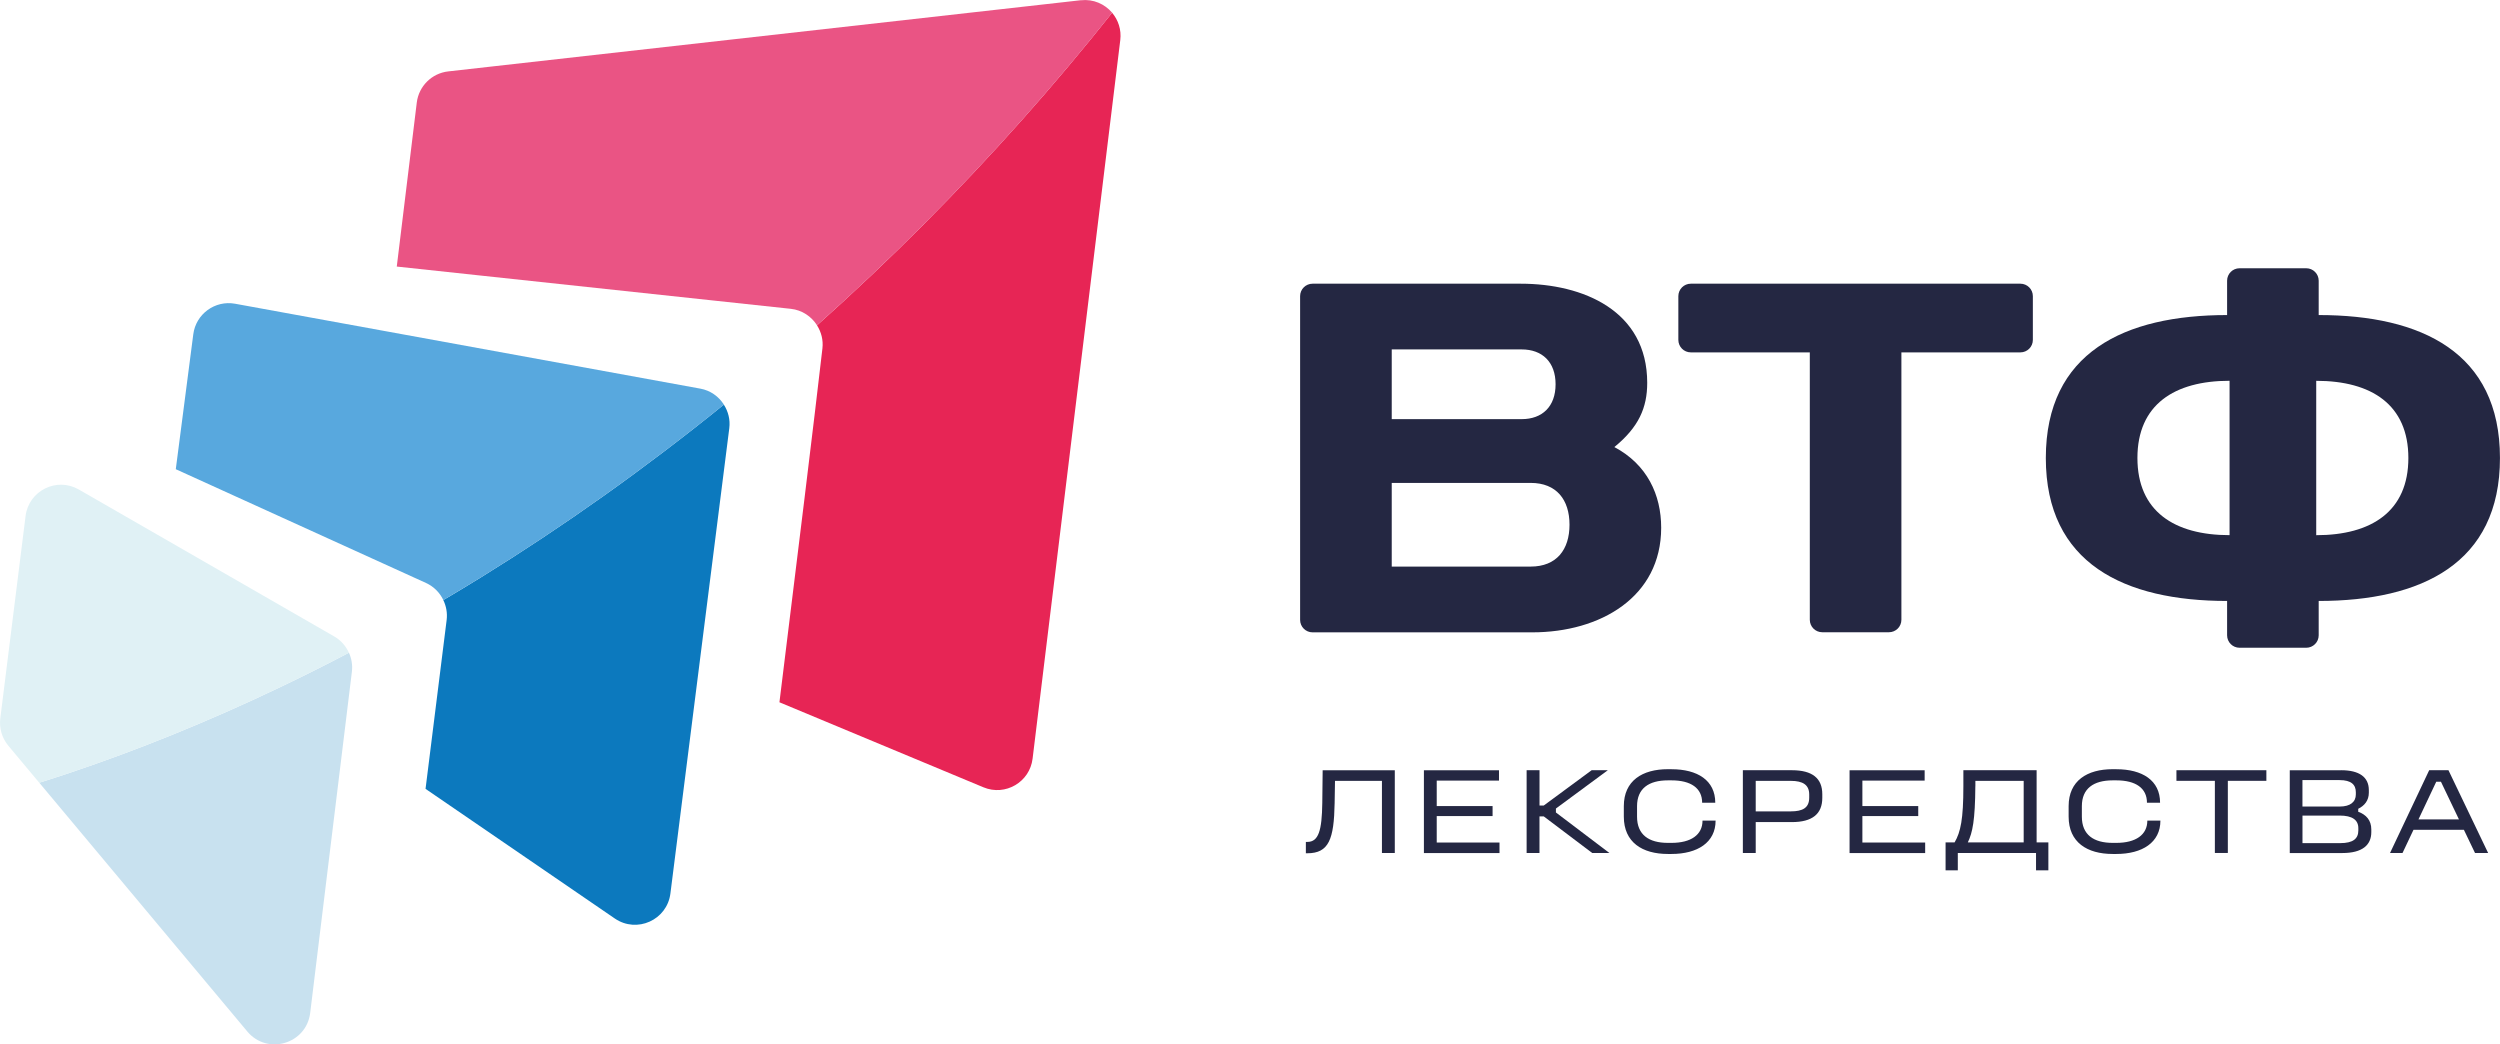
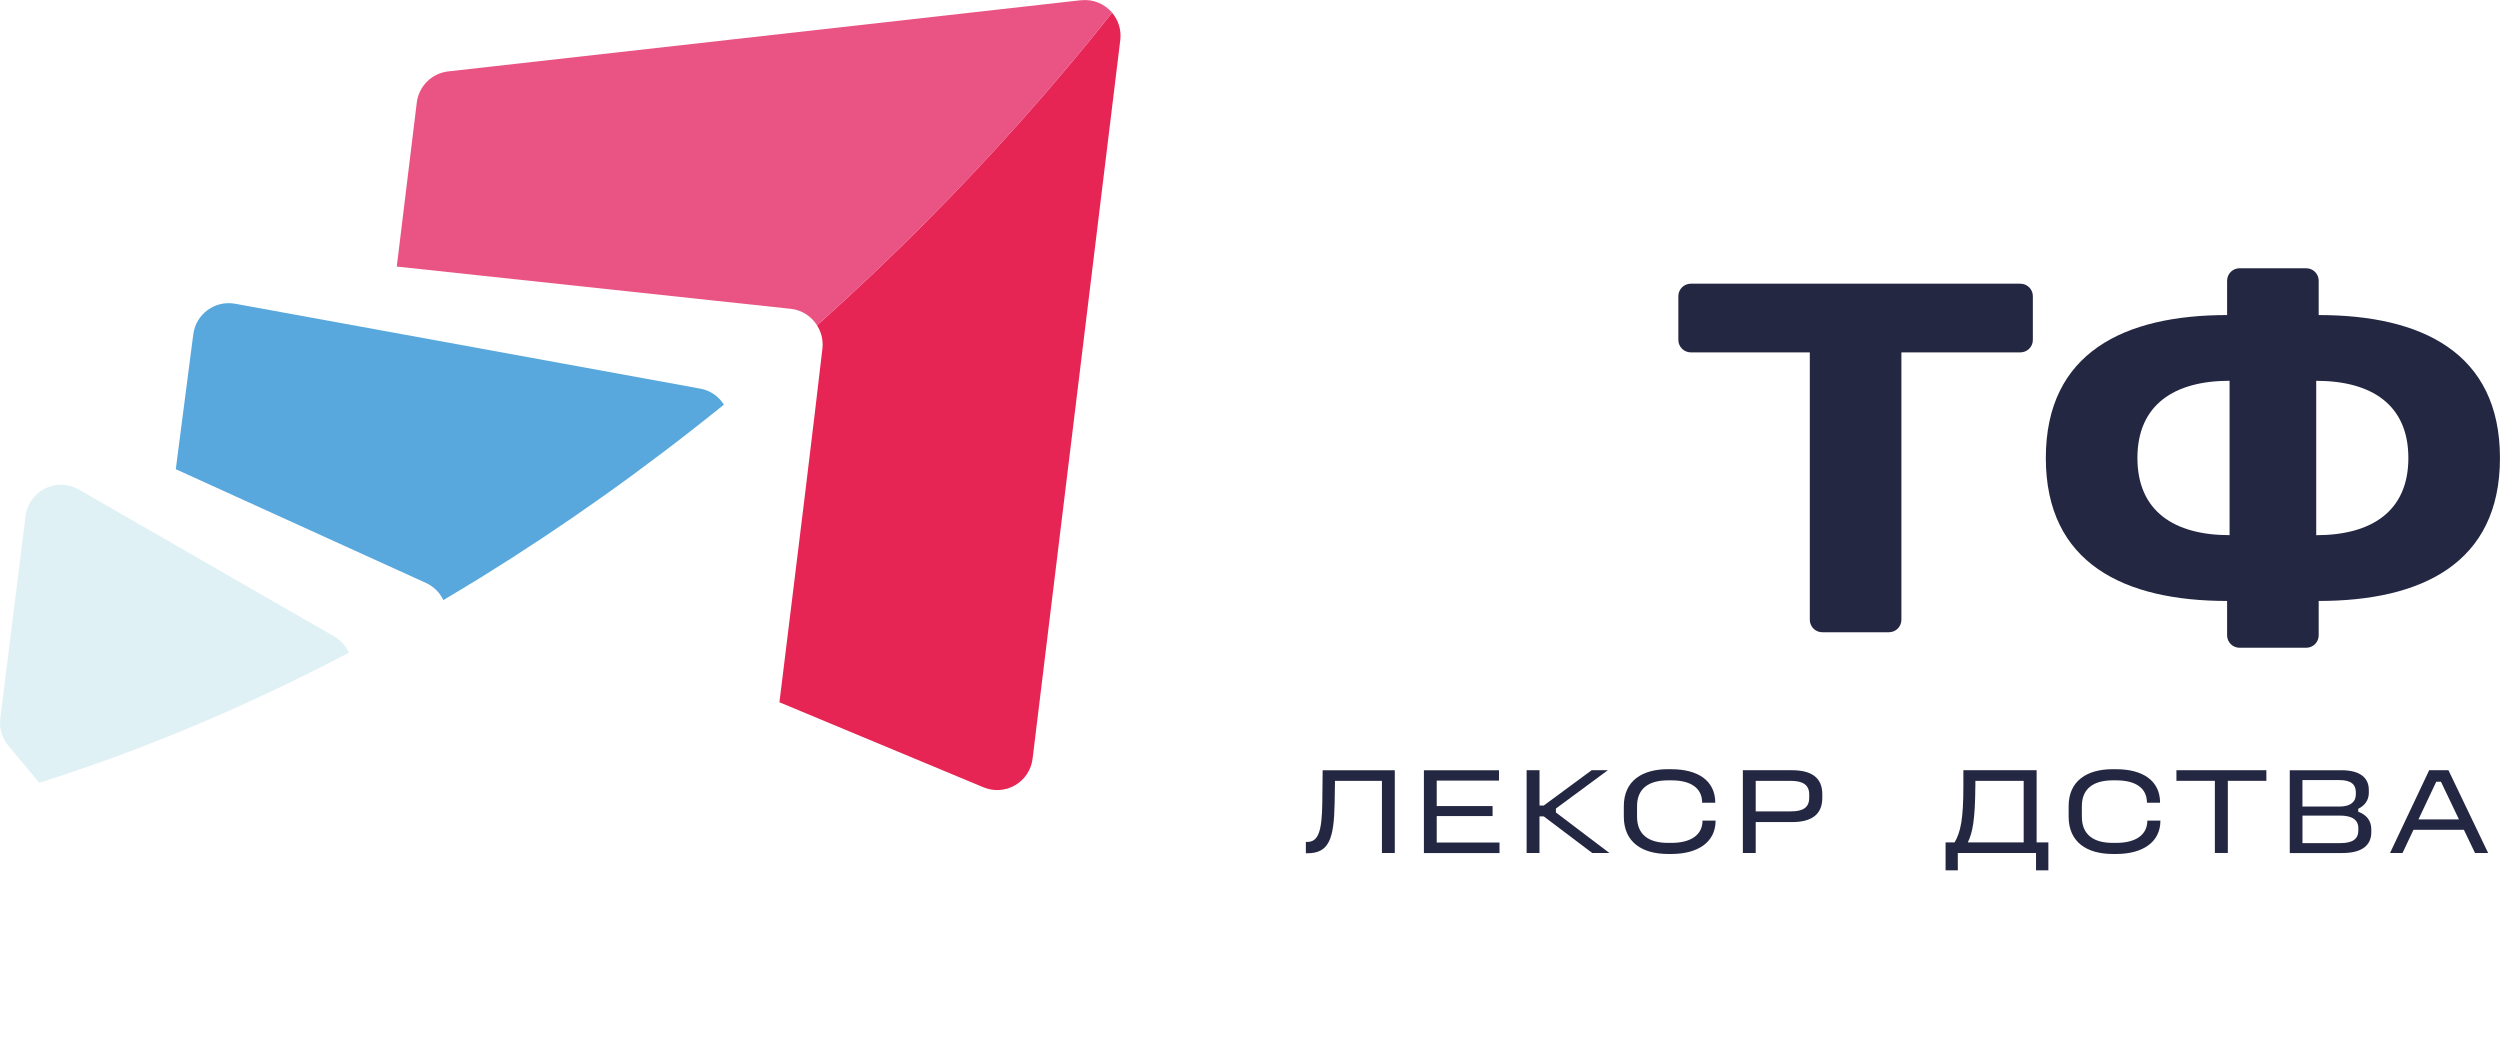
<svg xmlns="http://www.w3.org/2000/svg" id="_Слой_1" data-name="Слой 1" viewBox="0 0 678.54 283.46">
  <defs>
    <style>
      .cls-1 {
        fill: #e0f1f5;
      }

      .cls-1, .cls-2, .cls-3, .cls-4, .cls-5, .cls-6, .cls-7 {
        stroke-width: 0px;
      }

      .cls-2 {
        fill: #0c79be;
      }

      .cls-3 {
        fill: #c8e1ef;
      }

      .cls-4 {
        fill: #58a8de;
      }

      .cls-5 {
        fill: #e72555;
      }

      .cls-6 {
        fill: #ea5484;
      }

      .cls-7 {
        fill: #242742;
      }
    </style>
  </defs>
  <g>
-     <path class="cls-7" d="M352.87,83.21v-2.83c0-1.87,1.52-3.38,3.38-3.38h56.5c16.9,0,34.33,7.3,34.33,26.9,0,6.76-2.3,12.03-8.92,17.44,8.92,4.73,12.71,12.98,12.71,21.9,0,18.79-16.49,28.39-35.01,28.39h-59.61c-1.87,0-3.38-1.52-3.38-3.38v-85.02ZM377.74,94.84v18.92h35.28c5.54,0,9.19-3.38,9.19-9.46s-3.65-9.46-9.19-9.46h-35.28ZM377.74,131.07v22.71h37.71c7.03,0,10.54-4.6,10.54-11.36s-3.51-11.35-10.54-11.35h-37.71Z" />
    <path class="cls-7" d="M548.37,77c1.87,0,3.38,1.52,3.38,3.38v11.88c0,1.87-1.52,3.38-3.38,3.38h-32.3v72.58c0,1.87-1.52,3.38-3.38,3.38h-18.1c-1.87,0-3.38-1.52-3.38-3.38v-72.58h-32.3c-1.87,0-3.38-1.52-3.38-3.38v-11.88c0-1.87,1.52-3.38,3.38-3.38h89.47Z" />
-     <path class="cls-7" d="M622.98,72.81h2.97c1.87,0,3.38,1.52,3.38,3.38v9.32c27.85,0,49.2,10.14,49.2,38.8s-21.36,38.8-49.2,38.8v9.32c0,1.87-1.52,3.38-3.38,3.38h-18.1c-1.87,0-3.38-1.52-3.38-3.38v-9.32c-27.85,0-49.2-10.14-49.2-38.8s21.36-38.8,49.2-38.8v-9.32c0-1.87,1.52-3.38,3.38-3.38h15.13ZM605.14,103.35c-15,0-25.01,6.49-25.01,20.95s10,20.95,25.01,20.95v-41.91ZM628.66,145.26c15.01,0,25.01-6.49,25.01-20.95s-10-20.95-25.01-20.95v41.91Z" />
+     <path class="cls-7" d="M622.98,72.81h2.97c1.87,0,3.38,1.52,3.38,3.38v9.32c27.85,0,49.2,10.14,49.2,38.8s-21.36,38.8-49.2,38.8v9.32c0,1.87-1.52,3.38-3.38,3.38h-18.1c-1.87,0-3.38-1.52-3.38-3.38v-9.32c-27.85,0-49.2-10.14-49.2-38.8s21.36-38.8,49.2-38.8v-9.32c0-1.87,1.52-3.38,3.38-3.38h15.13ZM605.14,103.35c-15,0-25.01,6.49-25.01,20.95s10,20.95,25.01,20.95v-41.91M628.66,145.26c15.01,0,25.01-6.49,25.01-20.95s-10-20.95-25.01-20.95v41.91Z" />
  </g>
  <g>
    <path class="cls-5" d="M250.84,60.75c-9.53,9.57-19.24,18.74-29.09,27.55,1.14,1.8,1.73,3.96,1.47,6.25-2.05,17.97-6.97,58.07-11.67,96.06,22.58,9.41,43.12,17.97,55.38,23.08,5.93,2.47,12.56-1.41,13.33-7.78l23.8-195.04c.34-2.82-.56-5.45-2.22-7.41-15.56,19.6-32.57,38.77-51.01,57.29Z" />
-     <path class="cls-2" d="M196.47,109.82c-21.56,17.45-43.66,33.12-66.01,46.93-3.37,2.08-6.75,4.12-10.14,6.12.79,1.64,1.14,3.49.91,5.38l-5.73,45.86,51.37,35.19c5.98,4.1,14.18.42,15.09-6.78l7.72-61.03,8.26-65.26c.3-2.33-.3-4.56-1.48-6.41Z" />
-     <path class="cls-3" d="M94.7,177.16c-6.38,3.35-12.76,6.54-19.15,9.58-18.96,9.03-37.91,16.74-56.7,23.04-2.73.92-5.47,1.8-8.19,2.66l56.47,67.53c5.44,6.51,16.03,3.38,17.06-5.04l4.8-39.29,4.48-36.63,2.04-16.7c.22-1.8-.09-3.57-.8-5.15Z" />
    <path class="cls-6" d="M293.36.06L121.66,19.38c-4.46.5-7.99,4-8.54,8.46l-5.43,44.51c47.82,5.12,89.02,9.54,106.95,11.47,3.06.33,5.59,2.07,7.12,4.48,9.85-8.81,19.56-17.98,29.09-27.55,18.44-18.52,35.45-37.69,51.01-57.29-2-2.36-5.09-3.77-8.49-3.39Z" />
    <path class="cls-4" d="M190.07,105.48l-84.54-15.43-41.72-7.61c-5.46-1-10.64,2.79-11.35,8.29l-4.75,36.62,67.92,30.88c2.12.97,3.74,2.64,4.7,4.64,3.38-2,6.76-4.04,10.14-6.12,22.35-13.81,44.45-29.48,66.01-46.93-1.4-2.2-3.65-3.84-6.4-4.34Z" />
    <path class="cls-1" d="M90.71,172.74l-45.5-26.18-23.82-13.7c-6.01-3.46-13.59.32-14.45,7.2L.56,191.13l-.48,3.85c-.33,2.67.46,5.36,2.18,7.42l8.4,10.05c2.73-.86,5.46-1.74,8.19-2.66,18.78-6.3,37.74-14,56.7-23.04,6.38-3.04,12.77-6.24,19.15-9.58-.82-1.82-2.18-3.39-3.98-4.43Z" />
  </g>
  <g>
    <path class="cls-7" d="M378.57,209.05v22.47h-3.49v-19.58h-12.74l-.1,6.04c-.17,9.83-1.58,13.61-7.41,13.61h-.4v-3.08h.4c3.05,0,3.96-3.08,4.06-10.6l.1-8.85h19.59Z" />
    <path class="cls-7" d="M406.85,209.05v2.82h-16.9v6.91h15.16v2.72h-15.16v7.18h17.04v2.85h-20.52v-22.47h20.39Z" />
    <path class="cls-7" d="M417.85,209.05v9.59h1.14l13.01-9.59h4.39l-14.09,10.4v1.07l14.52,11h-4.66l-13.15-9.93h-1.17v9.93h-3.49v-22.47h3.49Z" />
    <path class="cls-7" d="M453.68,208.78c7.04,0,11.87,3.02,11.87,9.09h-3.56c0-3.96-3.05-6.07-8.32-6.07h-.97c-5.2,0-8.38,2.21-8.38,7.01v2.85c0,4.9,3.19,7.11,8.38,7.11h.97c5.27,0,8.42-2.18,8.42-6.04h3.55c0,5.94-4.93,9.05-11.97,9.05h-.97c-6.94,0-11.97-3.15-11.97-10.13v-2.85c0-6.91,5.03-10.03,11.97-10.03h.97Z" />
    <path class="cls-7" d="M486.35,209.05c5.57,0,8.25,2.21,8.25,6.51v1c0,4.33-2.68,6.57-8.25,6.57h-9.82v8.38h-3.49v-22.47h13.31ZM476.53,220.22h9.52c3.25,0,5-.97,5-3.72v-.87c0-2.62-1.74-3.69-5-3.69h-9.52v8.28Z" />
-     <path class="cls-7" d="M522.38,209.05v2.82h-16.9v6.91h15.16v2.72h-15.16v7.18h17.04v2.85h-20.52v-22.47h20.39Z" />
    <path class="cls-7" d="M552.77,209.05v19.59h3.19v7.58h-3.35v-4.7h-21.23v4.7h-3.32v-7.58h2.45c1.64-2.82,2.38-6.31,2.38-15.26v-4.33h19.89ZM536.14,213.38c-.07,9.26-.74,12.54-2.04,15.26h15.16v-16.7h-13.11v1.44Z" />
    <path class="cls-7" d="M574.41,208.78c7.04,0,11.87,3.02,11.87,9.09h-3.56c0-3.96-3.05-6.07-8.32-6.07h-.97c-5.2,0-8.38,2.21-8.38,7.01v2.85c0,4.9,3.19,7.11,8.38,7.11h.97c5.27,0,8.42-2.18,8.42-6.04h3.55c0,5.94-4.93,9.05-11.97,9.05h-.97c-6.94,0-11.97-3.15-11.97-10.13v-2.85c0-6.91,5.03-10.03,11.97-10.03h.97Z" />
    <path class="cls-7" d="M615.13,209.05v2.88h-10.46v19.58h-3.52v-19.58h-10.43v-2.88h24.41Z" />
    <path class="cls-7" d="M635.43,209.05c4.89,0,7.51,1.85,7.51,5.4v.71c0,2.11-1.18,3.52-2.88,4.36v.81c2.15.77,3.55,2.31,3.55,4.79v.74c0,3.49-2.42,5.67-7.88,5.67h-14.25v-22.47h13.95ZM624.93,218.91h10.09c2.92,0,4.39-1.27,4.39-3.29v-.6c0-2.04-1.24-3.29-4.43-3.29h-10.06v7.18ZM624.93,228.84h10.23c3.56,0,4.93-1.24,4.93-3.46v-.6c0-2.25-1.67-3.42-5.03-3.42h-10.13v7.48Z" />
    <path class="cls-7" d="M664.55,209.05l10.77,22.47h-3.56l-3.02-6.3h-13.68l-2.98,6.3h-3.39l10.63-22.47h5.23ZM656.4,222.4h11l-4.89-10.23h-1.27l-4.83,10.23Z" />
  </g>
</svg>